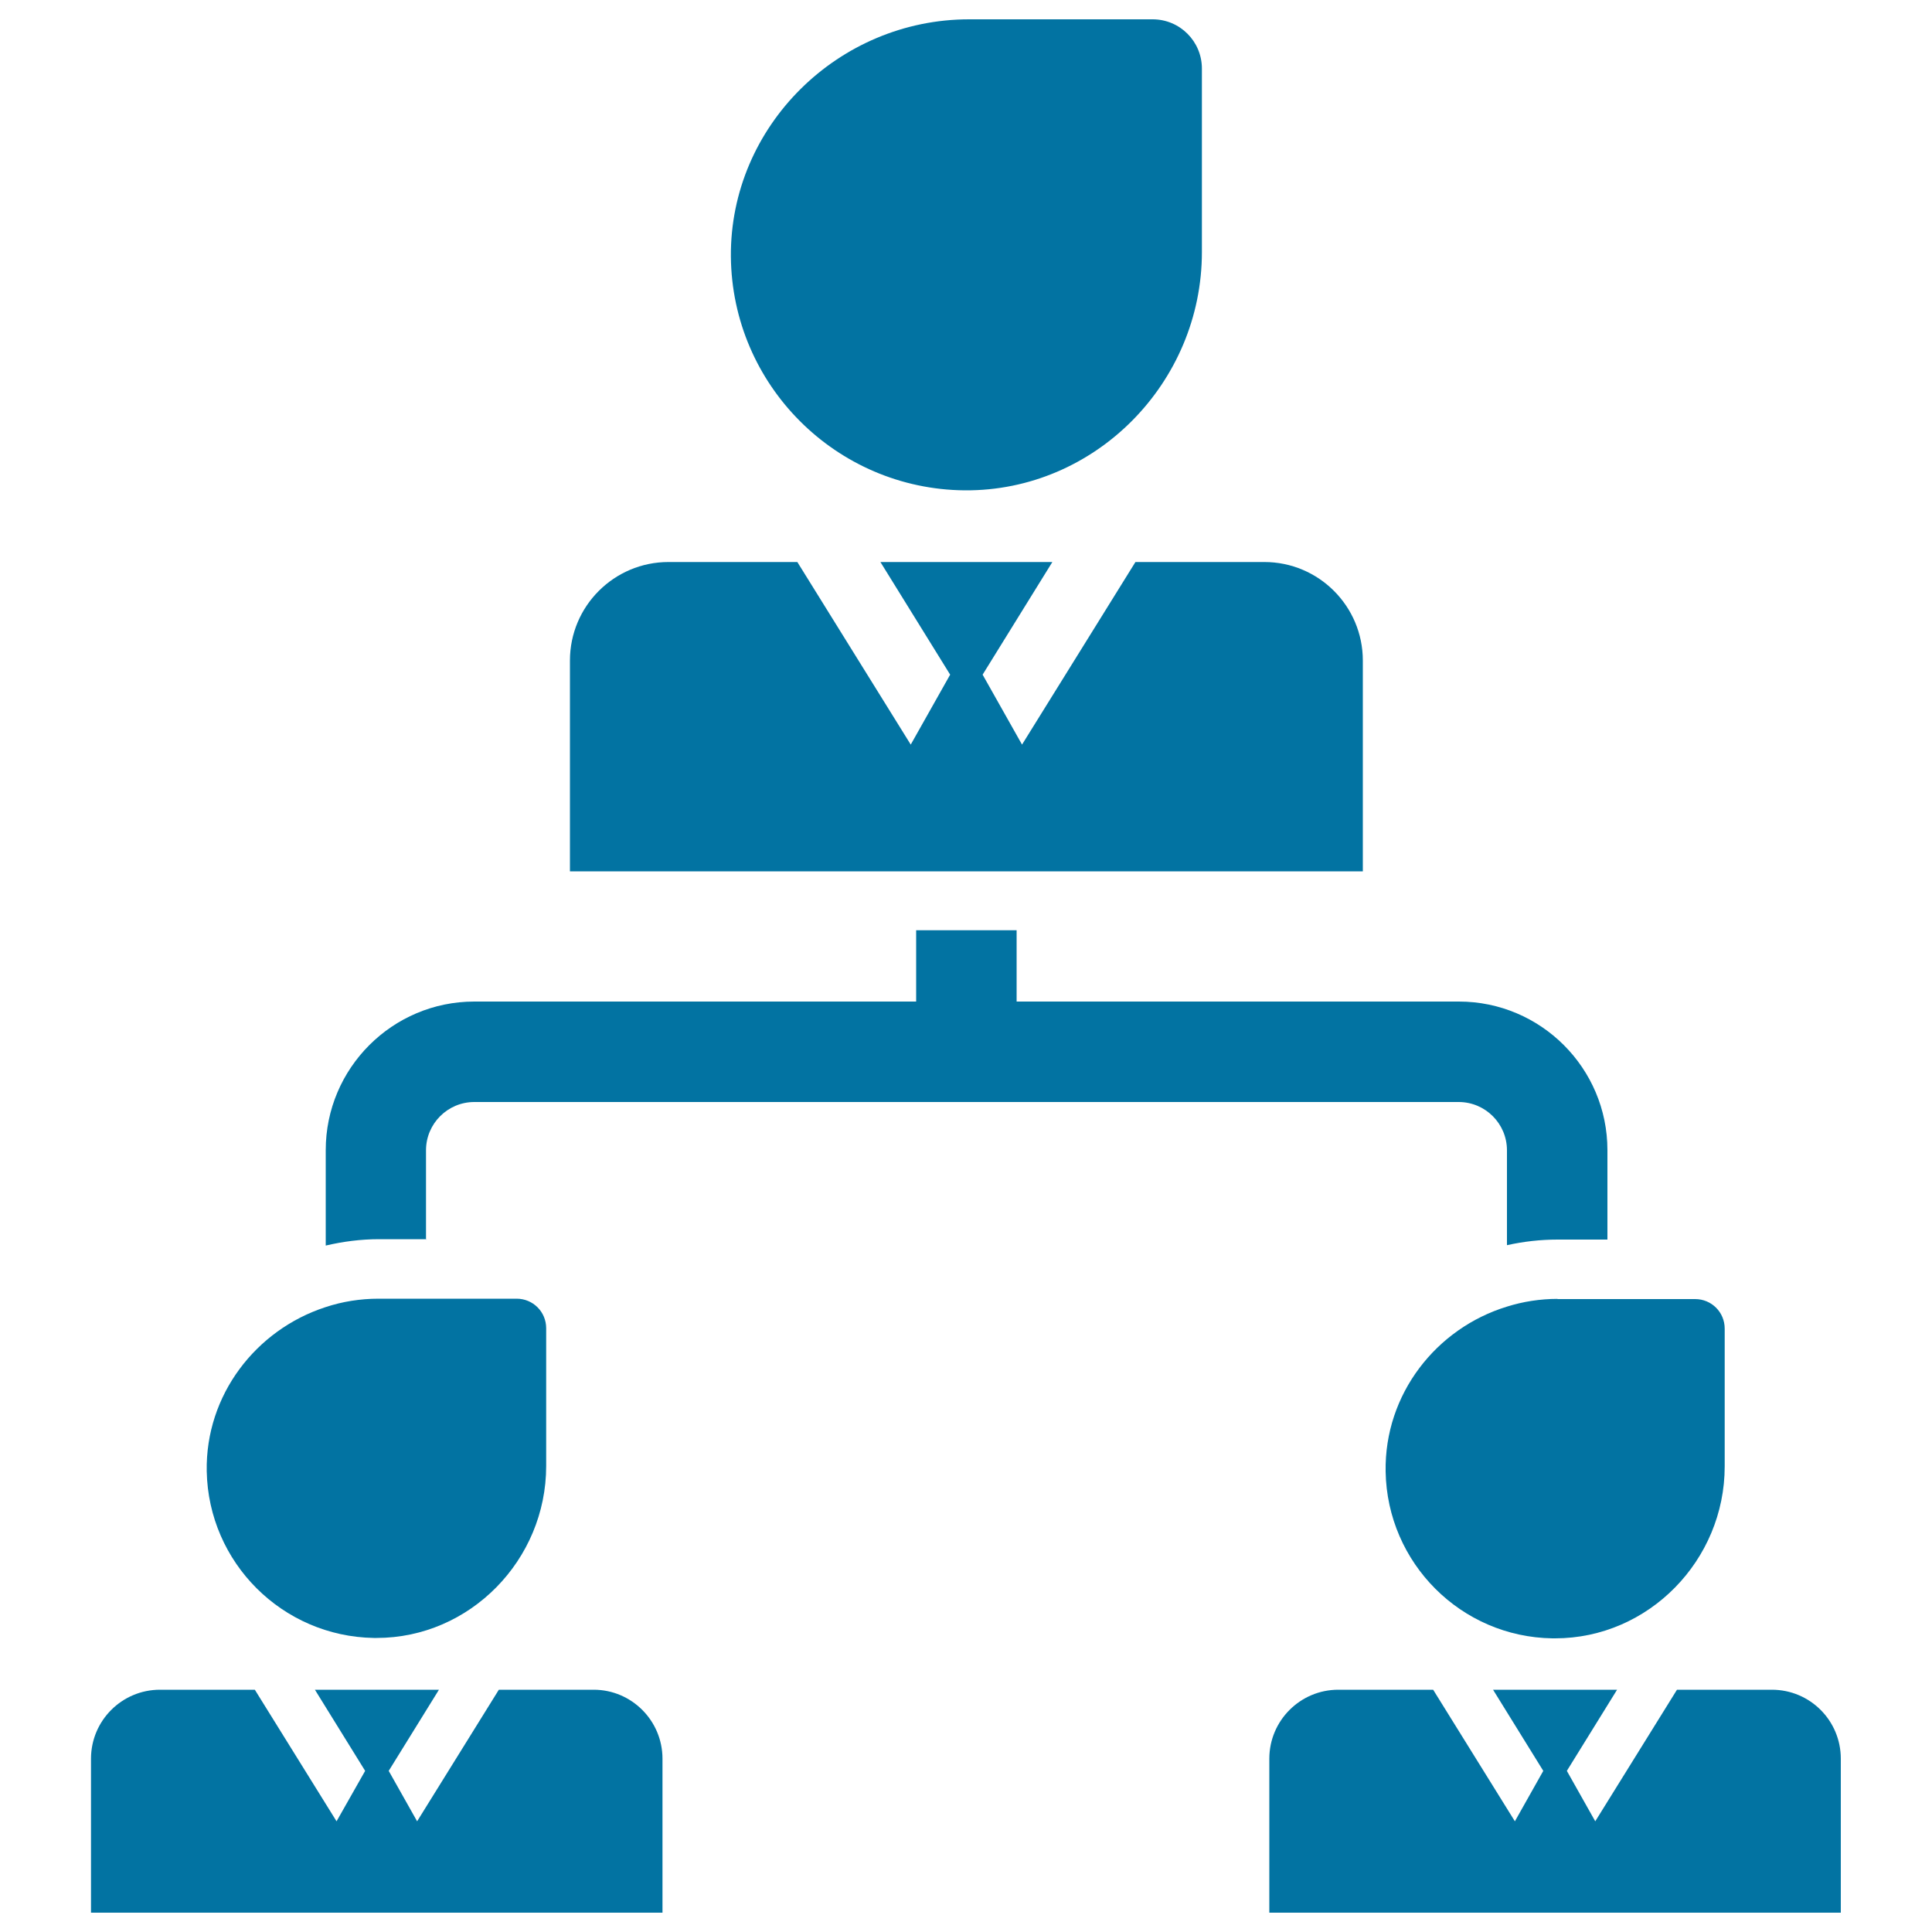
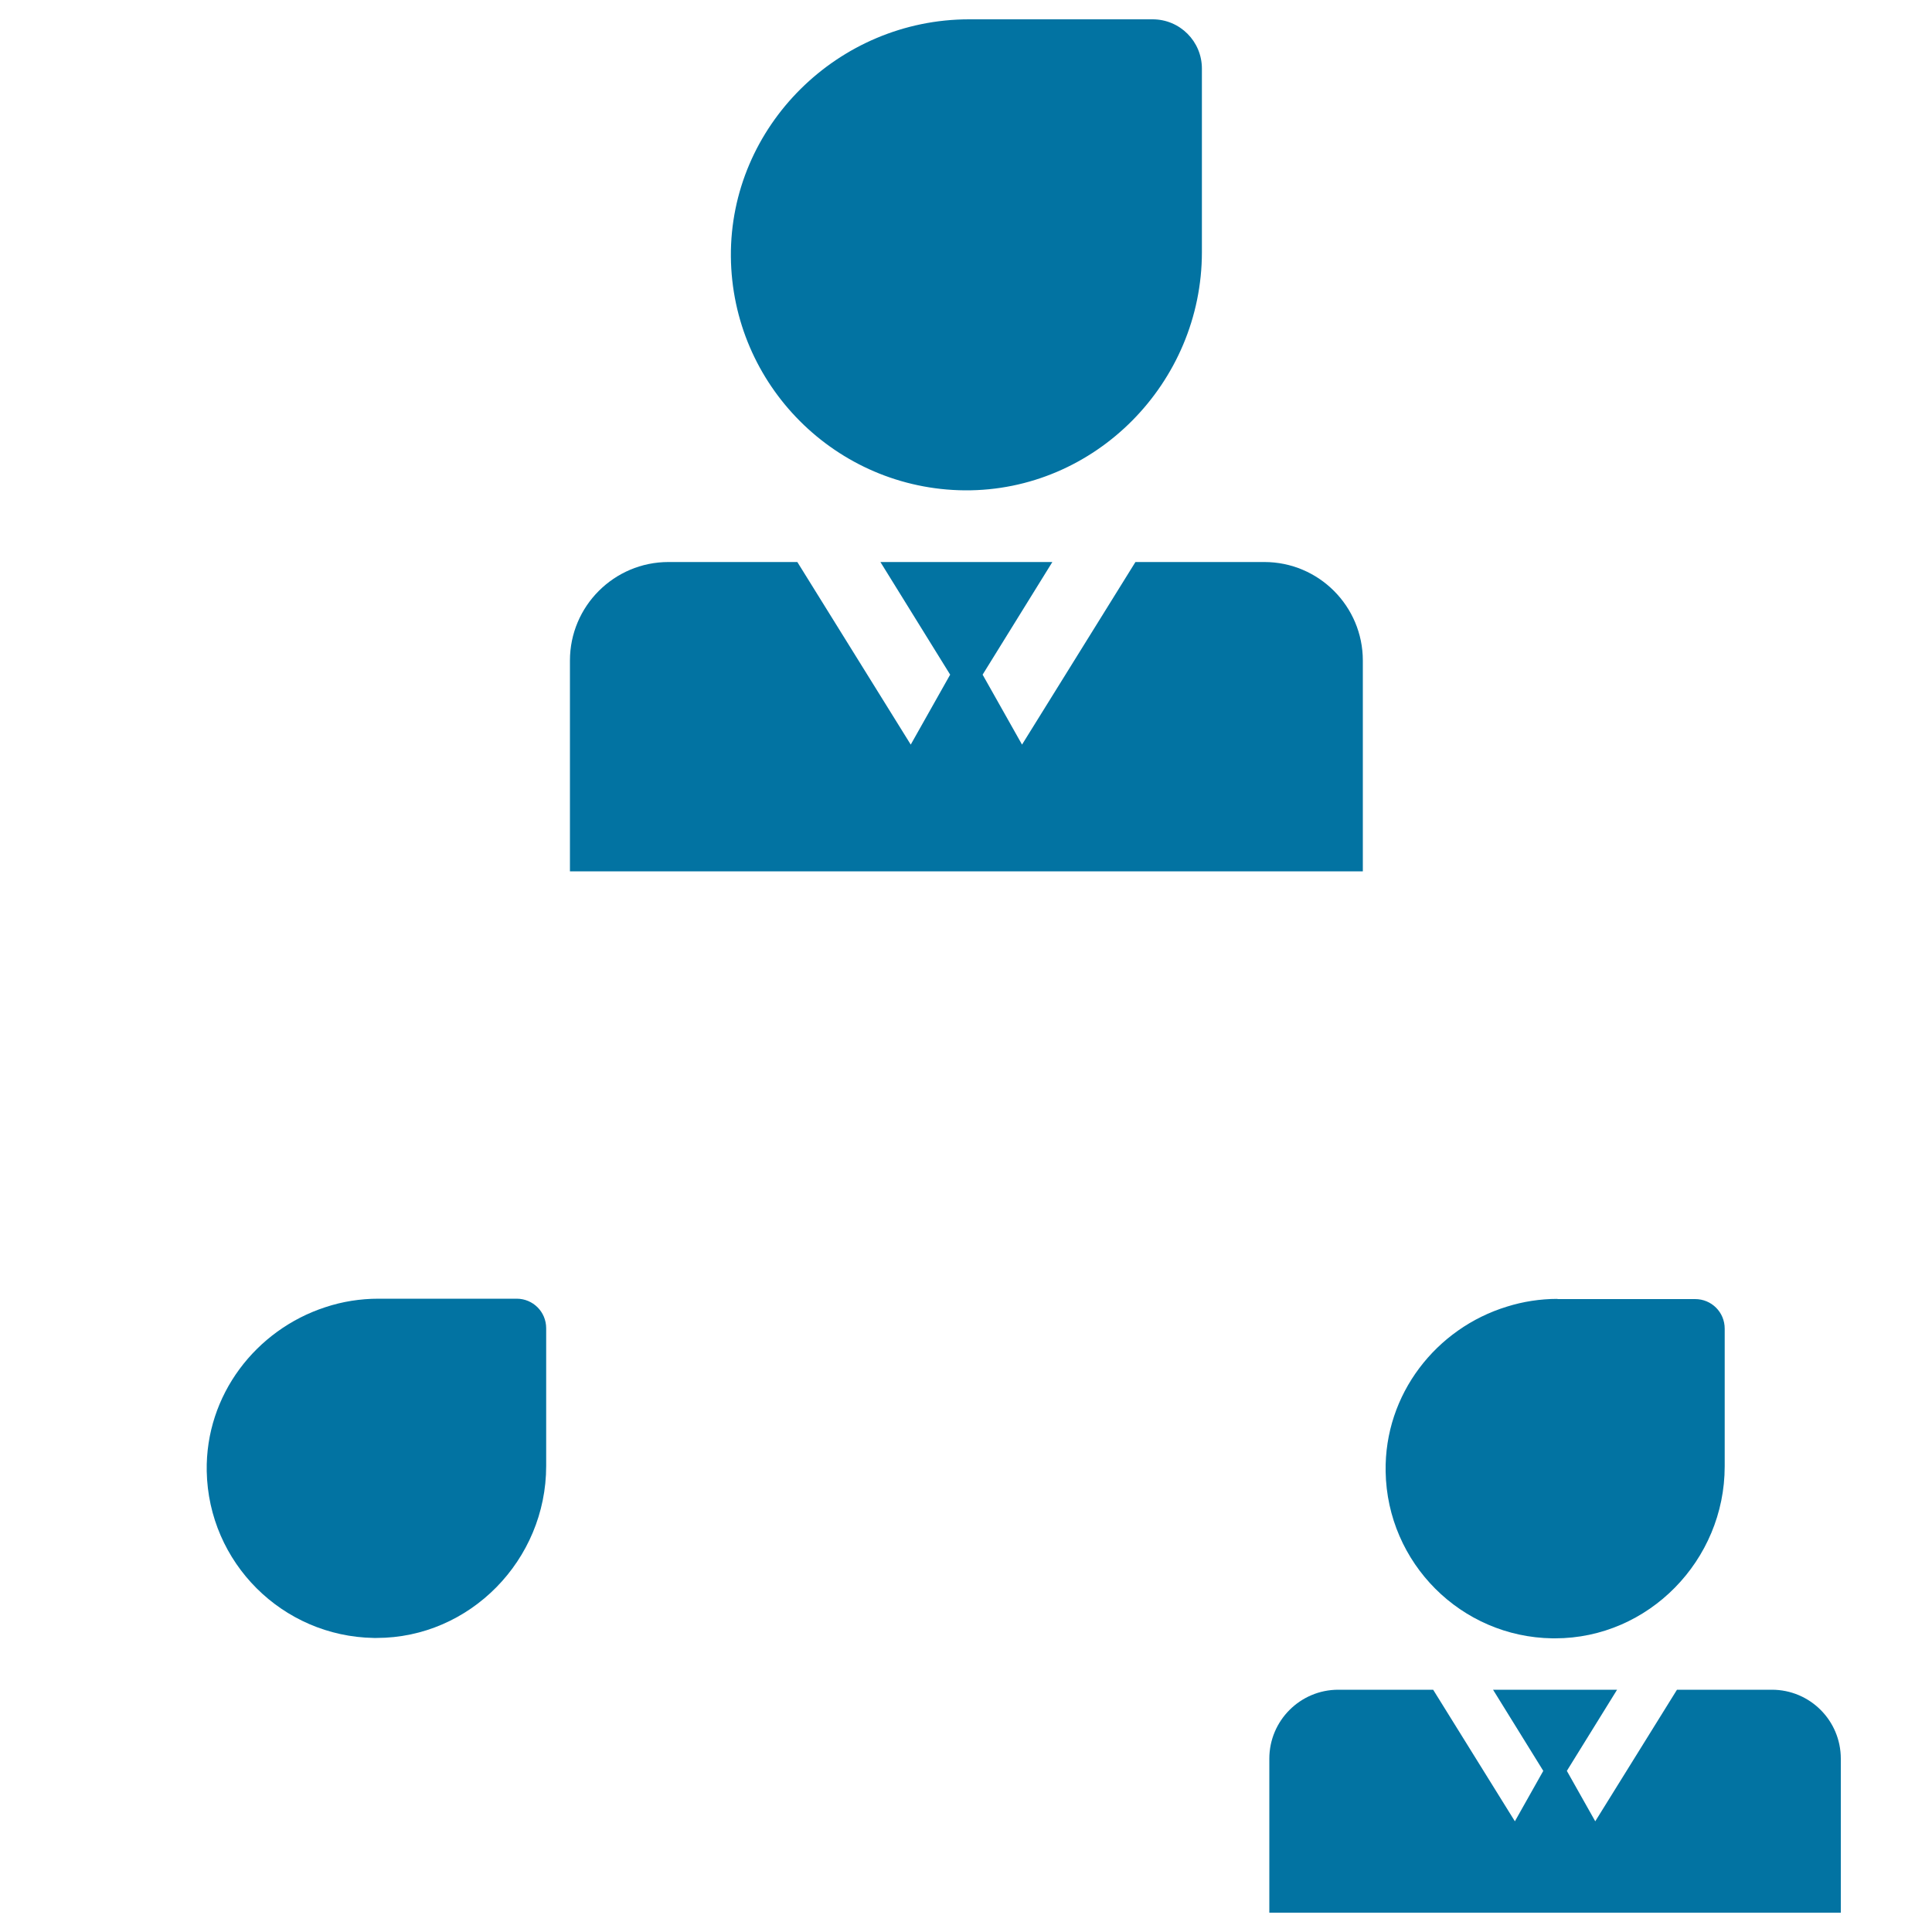
<svg xmlns="http://www.w3.org/2000/svg" viewBox="0 0 1000 1000" style="fill:#0273a2">
  <title>Businessmen Hierarchy SVG icon</title>
  <g>
    <g>
      <path d="M499.3,253.8c67.6,0.5,122.8-55.7,122.8-123.3v-95c0-14.1-11.4-25.5-25.5-25.5h-95c-67.6,0-123.8,55.2-123.3,122.8C378.9,199.3,432.8,253.2,499.3,253.8z" />
-       <path d="M220.5,641.7v-46.3c0-13.8,11.2-25,25-25H755c13.8,0,25,11.2,25,25v49.1c8.6-1.9,17.3-2.9,26.2-2.9h25.8v-46.3c0-42.4-34.5-76.9-76.9-76.9H526.2v-36.9h-52v36.9H245.5c-42.4,0-76.9,34.5-76.9,76.9v49.4c9-2.1,18.2-3.3,27.6-3.3h24.4V641.7z" />
      <path d="M193.5,847.8c0.5,0,0.9,0,1.4,0c48.4,0,87.8-40.4,87.8-89v-71.3c0-8.5-6.8-15.3-15.3-15.3h-47h-24.4c-9.6,0-18.9,1.5-27.6,4.4c-35.9,11.7-62.1,45.4-61.4,84.9C107.9,808.8,146.1,847,193.5,847.8z" />
-       <path d="M307.3,874.6h-49.1l-42.3,68.1l-14.7-26.1l26-42h-2.5h-29.4h-29.8H163l26,42l-14.8,26.1l-42.3-68.1H82.8c-19.7,0-35.7,16-35.7,35.7V990h295.8v-79.7C342.9,890.6,326.9,874.6,307.3,874.6z" />
      <path d="M806.2,672.3c-9.1,0-17.9,1.4-26.2,4c-36.6,11.2-63.5,45.3-62.8,85.4c0.8,47.3,39,85.6,86.3,86.3c0.5,0,0.9,0,1.4,0c48.4,0,87.8-40.4,87.8-89v-71.3c0-8.5-6.8-15.3-15.3-15.3h-45.5h-25.8L806.2,672.3L806.2,672.3z" />
      <path d="M917.1,874.6H868l-42.3,68.1l-14.7-26.1l26-42h-2.5h-29.6h-29.8h-2.3l26,42l-14.7,26.1l-42.3-68.1h-49.1c-19.7,0-35.7,16-35.7,35.7V990h295.8v-79.7C952.8,890.6,936.9,874.6,917.1,874.6z" />
      <path d="M526.2,451h179.2V341.9c0-28.1-22.8-51-51-51h-66.7l-58.7,94.5l-20.4-36.2l36.1-58.3h-44.5h-44.5l36.1,58.3l-20.4,36.2l-58.7-94.5H346c-28.1,0-51,22.8-51,51V451h179.2H526.2L526.2,451z" />
    </g>
  </g>
</svg>